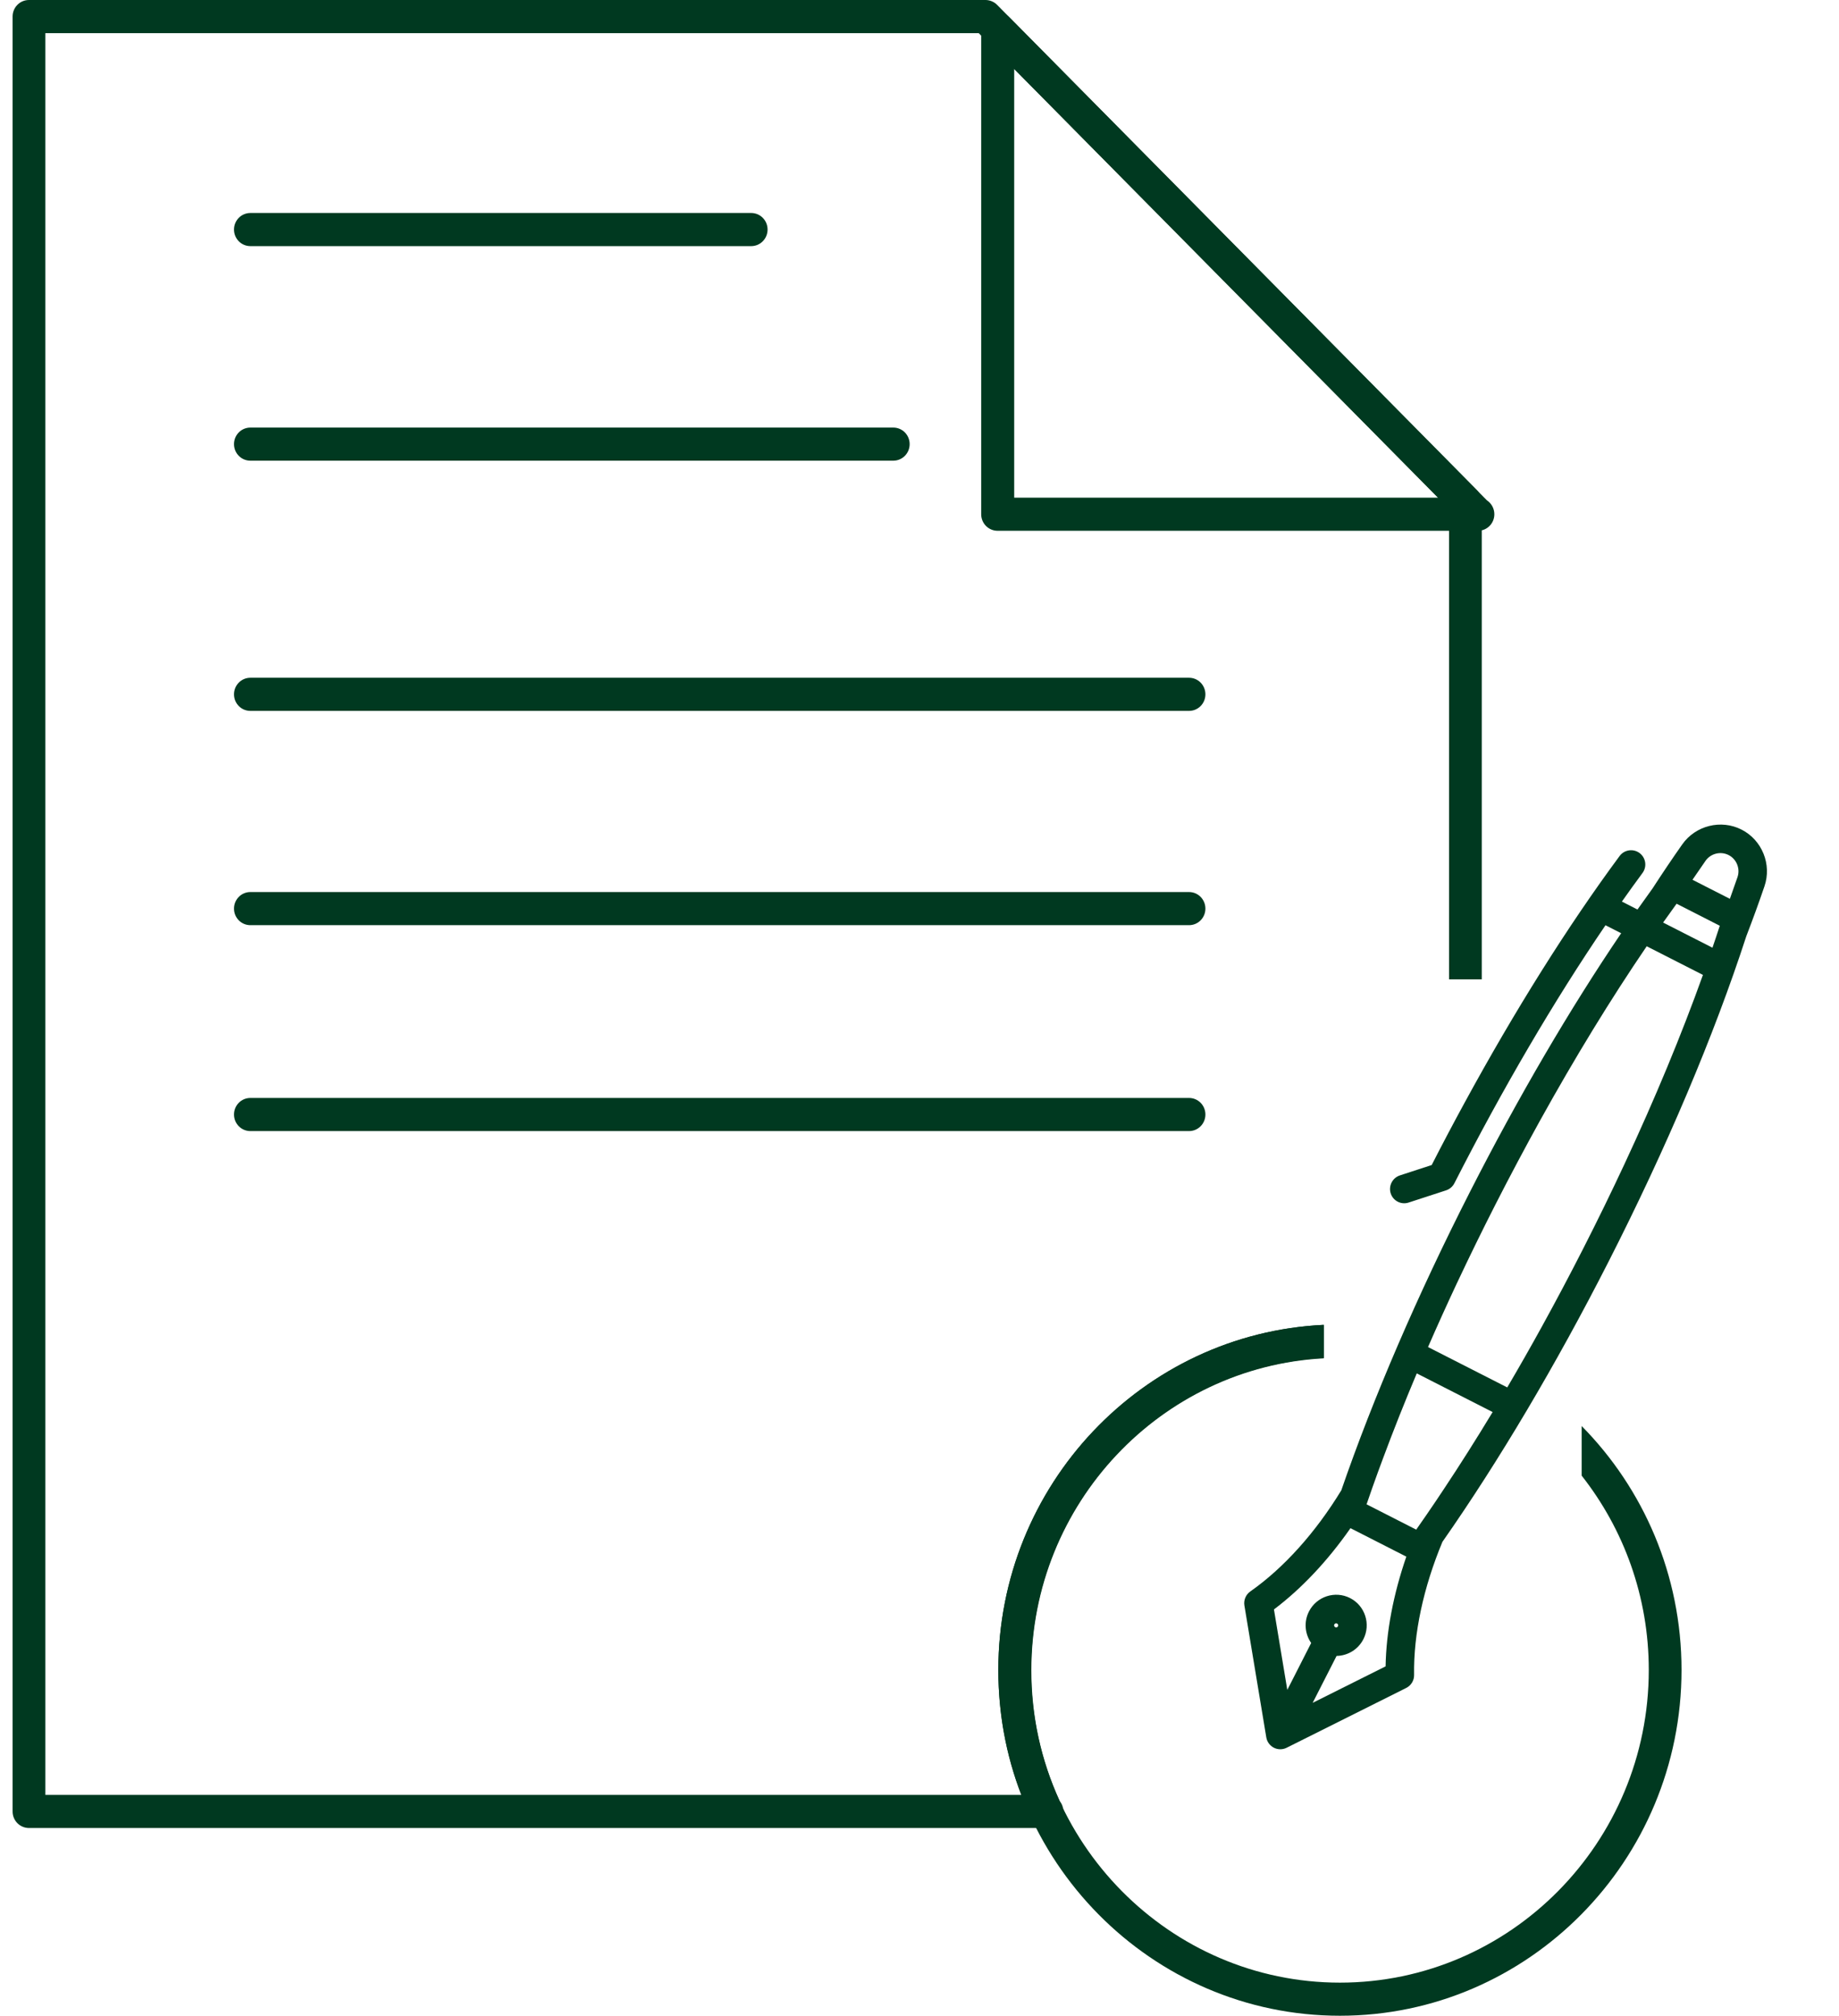
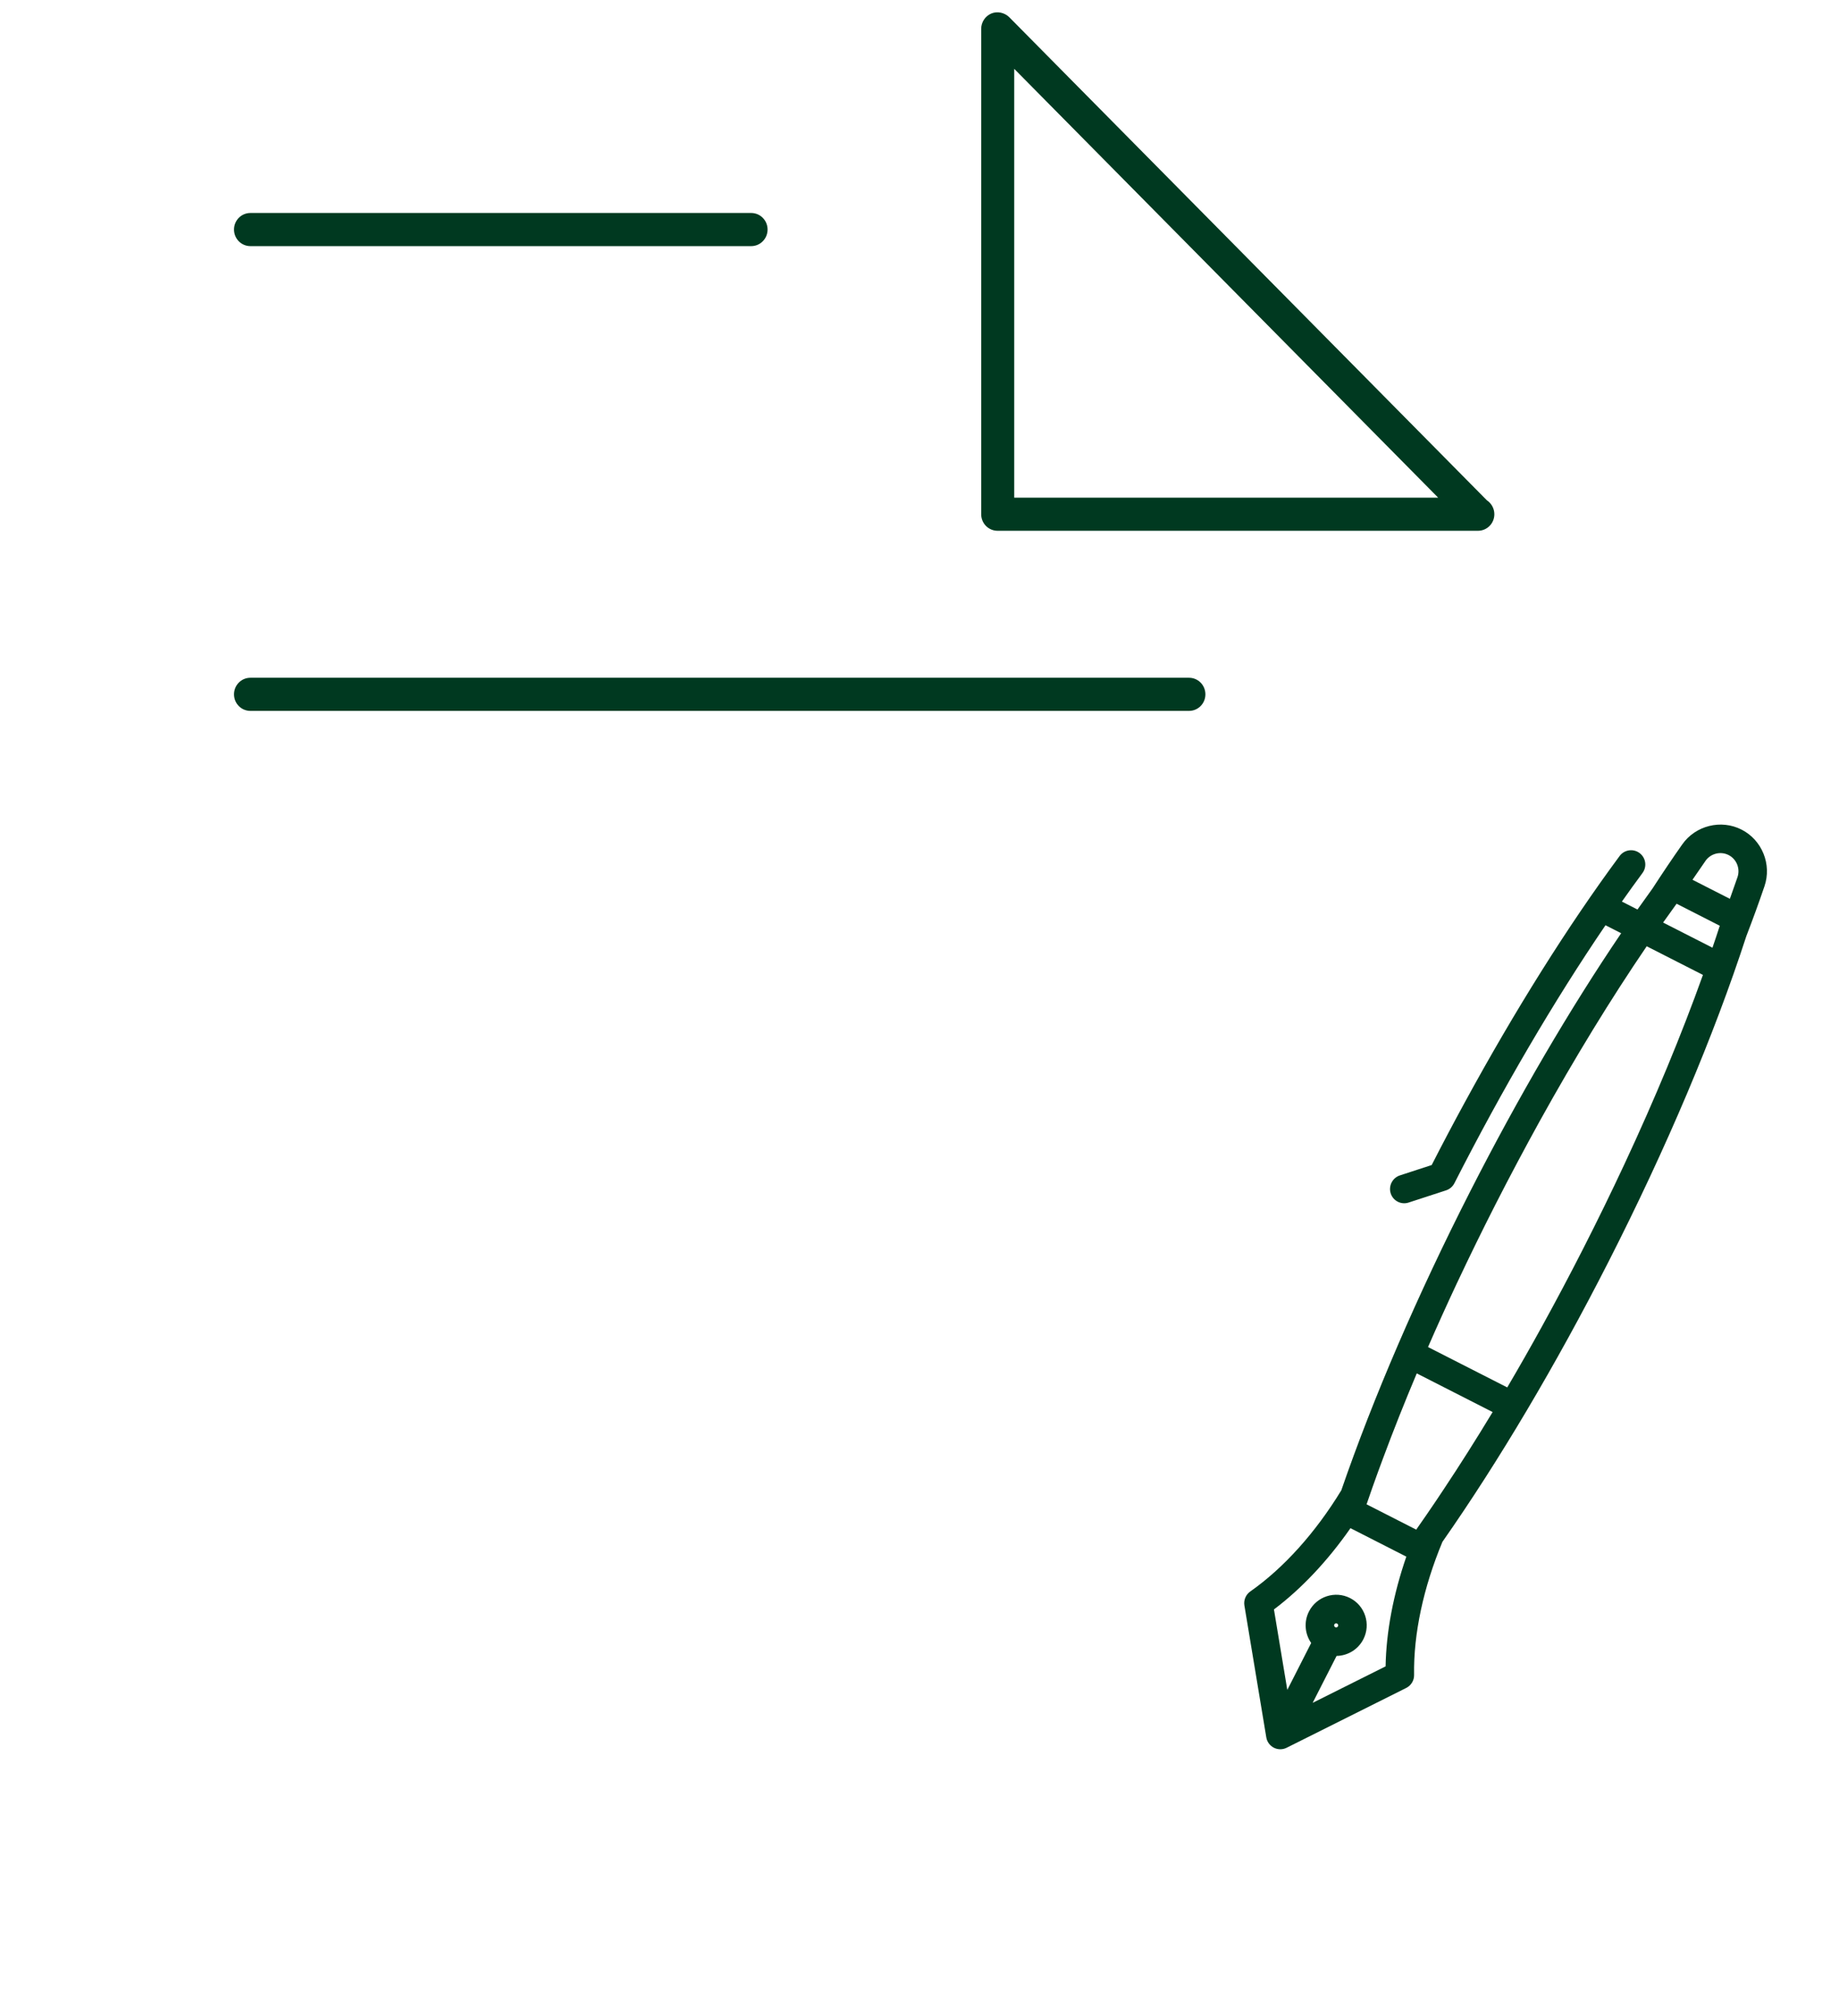
<svg xmlns="http://www.w3.org/2000/svg" width="73" height="80" viewBox="0 0 73 80" fill="none">
  <path d="M58.669 21.065C58.669 21.065 58.659 21.065 58.649 21.065H39.599C39.239 21.065 38.949 20.772 38.949 20.408V1.144C38.949 0.881 39.109 0.638 39.349 0.537C39.589 0.436 39.869 0.497 40.059 0.679L59.019 19.852C59.199 19.973 59.319 20.175 59.319 20.408C59.319 20.772 59.029 21.065 58.669 21.065ZM40.259 19.751H57.089L40.259 2.731V19.751Z" fill="#003920" />
  <path d="M29.829 9.768H9.939C9.579 9.768 9.289 9.474 9.289 9.11C9.289 8.746 9.579 8.453 9.939 8.453H29.819C30.179 8.453 30.469 8.746 30.469 9.11C30.469 9.474 30.179 9.768 29.819 9.768H29.829Z" fill="#003920" />
-   <path d="M35.459 18.283H9.939C9.579 18.283 9.289 17.99 9.289 17.626C9.289 17.262 9.579 16.969 9.939 16.969H35.459C35.819 16.969 36.109 17.262 36.109 17.626C36.109 17.99 35.819 18.283 35.459 18.283Z" fill="#003920" />
-   <path d="M47.199 44.889H9.939C9.579 44.889 9.289 44.596 9.289 44.231C9.289 43.867 9.579 43.574 9.939 43.574H47.199C47.559 43.574 47.849 43.867 47.849 44.231C47.849 44.596 47.559 44.889 47.199 44.889Z" fill="#003920" />
-   <path d="M47.199 36.717H9.939C9.579 36.717 9.289 36.424 9.289 36.06C9.289 35.696 9.579 35.402 9.939 35.402H47.199C47.559 35.402 47.849 35.696 47.849 36.06C47.849 36.424 47.559 36.717 47.199 36.717Z" fill="#003920" />
  <path d="M47.199 28.213H9.939C9.579 28.213 9.289 27.92 9.289 27.556C9.289 27.192 9.579 26.898 9.939 26.898H47.199C47.559 26.898 47.849 27.192 47.849 27.556C47.849 27.92 47.559 28.213 47.199 28.213Z" fill="#003920" />
-   <path fill-rule="evenodd" clip-rule="evenodd" d="M52.547 52.578C45.364 52.918 39.629 58.929 39.629 66.275C39.629 73.84 45.709 79.998 53.189 79.998C60.669 79.998 66.749 73.84 66.749 66.275C66.749 62.499 65.234 59.076 62.785 56.594V58.563C64.452 60.681 65.449 63.361 65.449 66.275C65.449 73.122 59.949 78.684 53.189 78.684C46.429 78.684 40.929 73.112 40.929 66.275C40.929 59.657 46.084 54.233 52.547 53.894V52.578Z" fill="#003920" />
-   <path fill-rule="evenodd" clip-rule="evenodd" d="M41.53 72.547H41.55L41.56 72.557C41.92 72.557 42.21 72.264 42.21 71.9C42.21 71.738 42.16 71.597 42.07 71.485C41.32 69.847 40.94 68.108 40.94 66.287C40.94 59.673 46.089 54.251 52.547 53.907V52.58C45.365 52.92 39.63 58.931 39.63 66.277C39.63 67.996 39.93 69.655 40.54 71.233H1.8V1.315H38.85L57.52 20.195V38.867H58.82V19.922C58.82 19.75 58.75 19.578 58.63 19.456L39.58 0.192C39.46 0.071 39.29 0 39.12 0H1.15C0.79 0 0.5 0.293 0.5 0.657V71.89C0.5 72.254 0.79 72.547 1.15 72.547H41.53Z" fill="#003920" />
  <g clip-path="url(#clip0_2256_708)">
    <path d="M57.258 61.19C59.493 57.996 61.764 54.169 63.849 50.077C66.149 45.563 68.034 41.111 69.32 37.157C69.58 36.482 69.821 35.82 70.041 35.174C70.338 34.307 69.947 33.339 69.132 32.924C68.318 32.509 67.305 32.761 66.777 33.512C66.385 34.069 65.991 34.654 65.598 35.26C65.399 35.534 65.2 35.812 65 36.096L64.382 35.78C64.655 35.393 64.928 35.013 65.2 34.646C65.386 34.394 65.333 34.04 65.083 33.854C64.831 33.667 64.478 33.721 64.291 33.972C62.237 36.748 60.138 40.092 58.141 43.757C57.698 44.569 57.261 45.396 56.831 46.237L56.282 46.415L55.569 46.648C55.273 46.745 55.11 47.065 55.205 47.362C55.253 47.511 55.357 47.627 55.486 47.692C55.614 47.758 55.769 47.774 55.917 47.725L57.402 47.241C57.545 47.194 57.663 47.094 57.732 46.96C59.646 43.202 61.695 39.709 63.731 36.72L64.353 37.037C62.316 40.041 60.272 43.532 58.361 47.281C56.276 51.373 54.515 55.459 53.244 59.145C52.222 60.821 50.967 62.221 49.632 63.159C49.453 63.284 49.362 63.501 49.397 63.716L50.266 68.95C50.295 69.127 50.407 69.279 50.566 69.361C50.726 69.442 50.915 69.443 51.075 69.362L55.82 66.989C56.015 66.891 56.138 66.69 56.133 66.472C56.107 64.84 56.503 63.002 57.258 61.19ZM52.107 67.58L53.056 65.718C53.491 65.711 53.908 65.469 54.12 65.055C54.424 64.458 54.187 63.725 53.592 63.422C52.996 63.118 52.264 63.357 51.96 63.954C51.749 64.368 51.799 64.849 52.048 65.204L51.1 67.066L50.57 63.873C51.669 63.045 52.706 61.94 53.608 60.648L55.825 61.778C55.31 63.268 55.026 64.757 55.002 66.132L52.107 67.58ZM53.003 64.578C52.963 64.557 52.947 64.508 52.967 64.468C52.987 64.429 53.037 64.413 53.076 64.433C53.116 64.453 53.132 64.502 53.112 64.542C53.092 64.581 53.042 64.598 53.003 64.578ZM67.701 34.163C67.907 33.871 68.3 33.772 68.618 33.934C68.935 34.096 69.086 34.472 68.971 34.81C68.874 35.093 68.772 35.381 68.668 35.671L67.184 34.915C67.357 34.66 67.53 34.408 67.702 34.163L67.701 34.163ZM67.936 37.59L66.018 36.613C66.192 36.367 66.366 36.123 66.539 35.885C66.543 35.879 66.548 35.872 66.553 35.866L68.268 36.74C68.265 36.748 68.263 36.755 68.26 36.763C68.169 37.044 68.075 37.327 67.977 37.611L67.936 37.59ZM57.847 50.897C58.331 49.867 58.839 48.831 59.367 47.793C59.944 46.663 60.532 45.557 61.127 44.481C62.513 41.98 63.943 39.644 65.367 37.554L67.599 38.691C66.745 41.073 65.696 43.602 64.486 46.194C63.966 47.308 63.417 48.434 62.841 49.563C62.312 50.601 61.771 51.621 61.222 52.618C60.764 53.451 60.299 54.266 59.831 55.062L56.686 53.46C57.055 52.613 57.443 51.758 57.846 50.897L57.847 50.897ZM59.251 56.039C58.606 57.106 57.957 58.131 57.307 59.108C57.202 59.268 57.096 59.427 56.99 59.583C56.749 59.941 56.507 60.293 56.265 60.637C56.25 60.659 56.233 60.683 56.218 60.706L54.246 59.701C54.256 59.675 54.265 59.649 54.274 59.623C54.41 59.225 54.552 58.823 54.7 58.417C54.764 58.239 54.831 58.061 54.898 57.882C55.306 56.782 55.755 55.654 56.239 54.505L59.251 56.04L59.251 56.039Z" fill="#003920" />
  </g>
  <defs>
    <clipPath id="clip0_2256_708">
      <rect width="9.737" height="40.895" fill="white" transform="translate(63.766 30.191) rotate(27.002)" />
    </clipPath>
  </defs>
</svg>